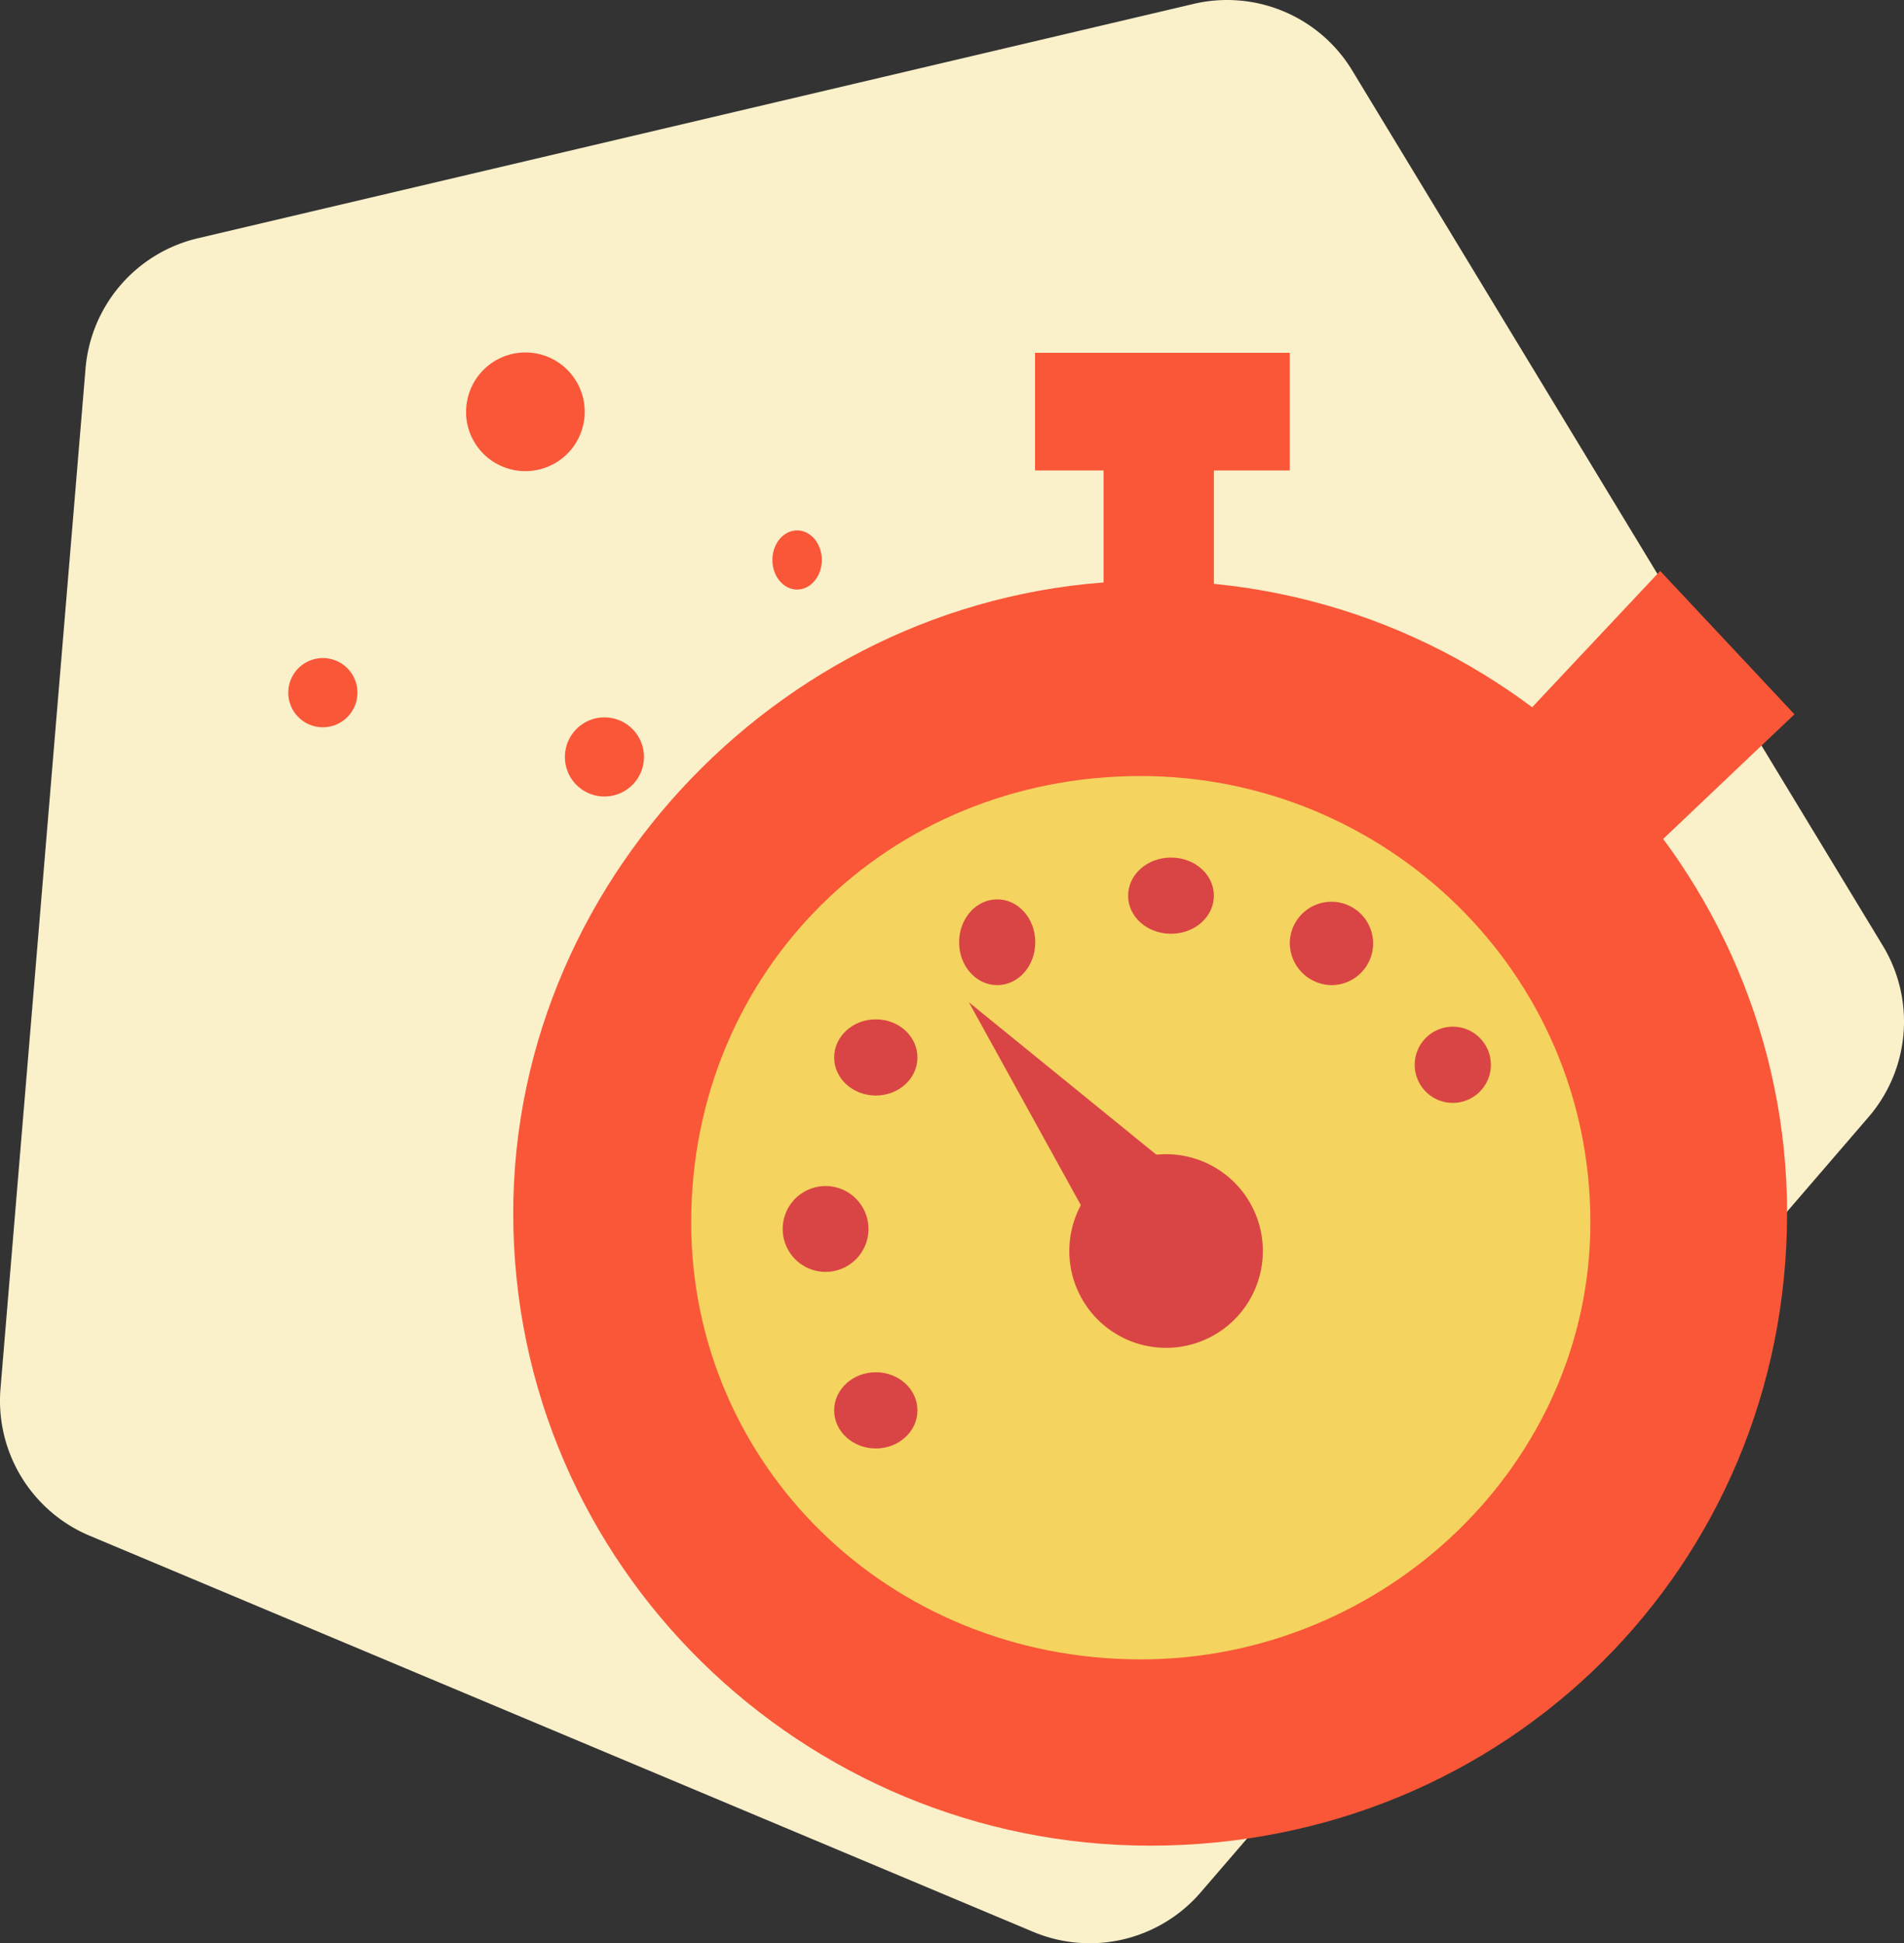
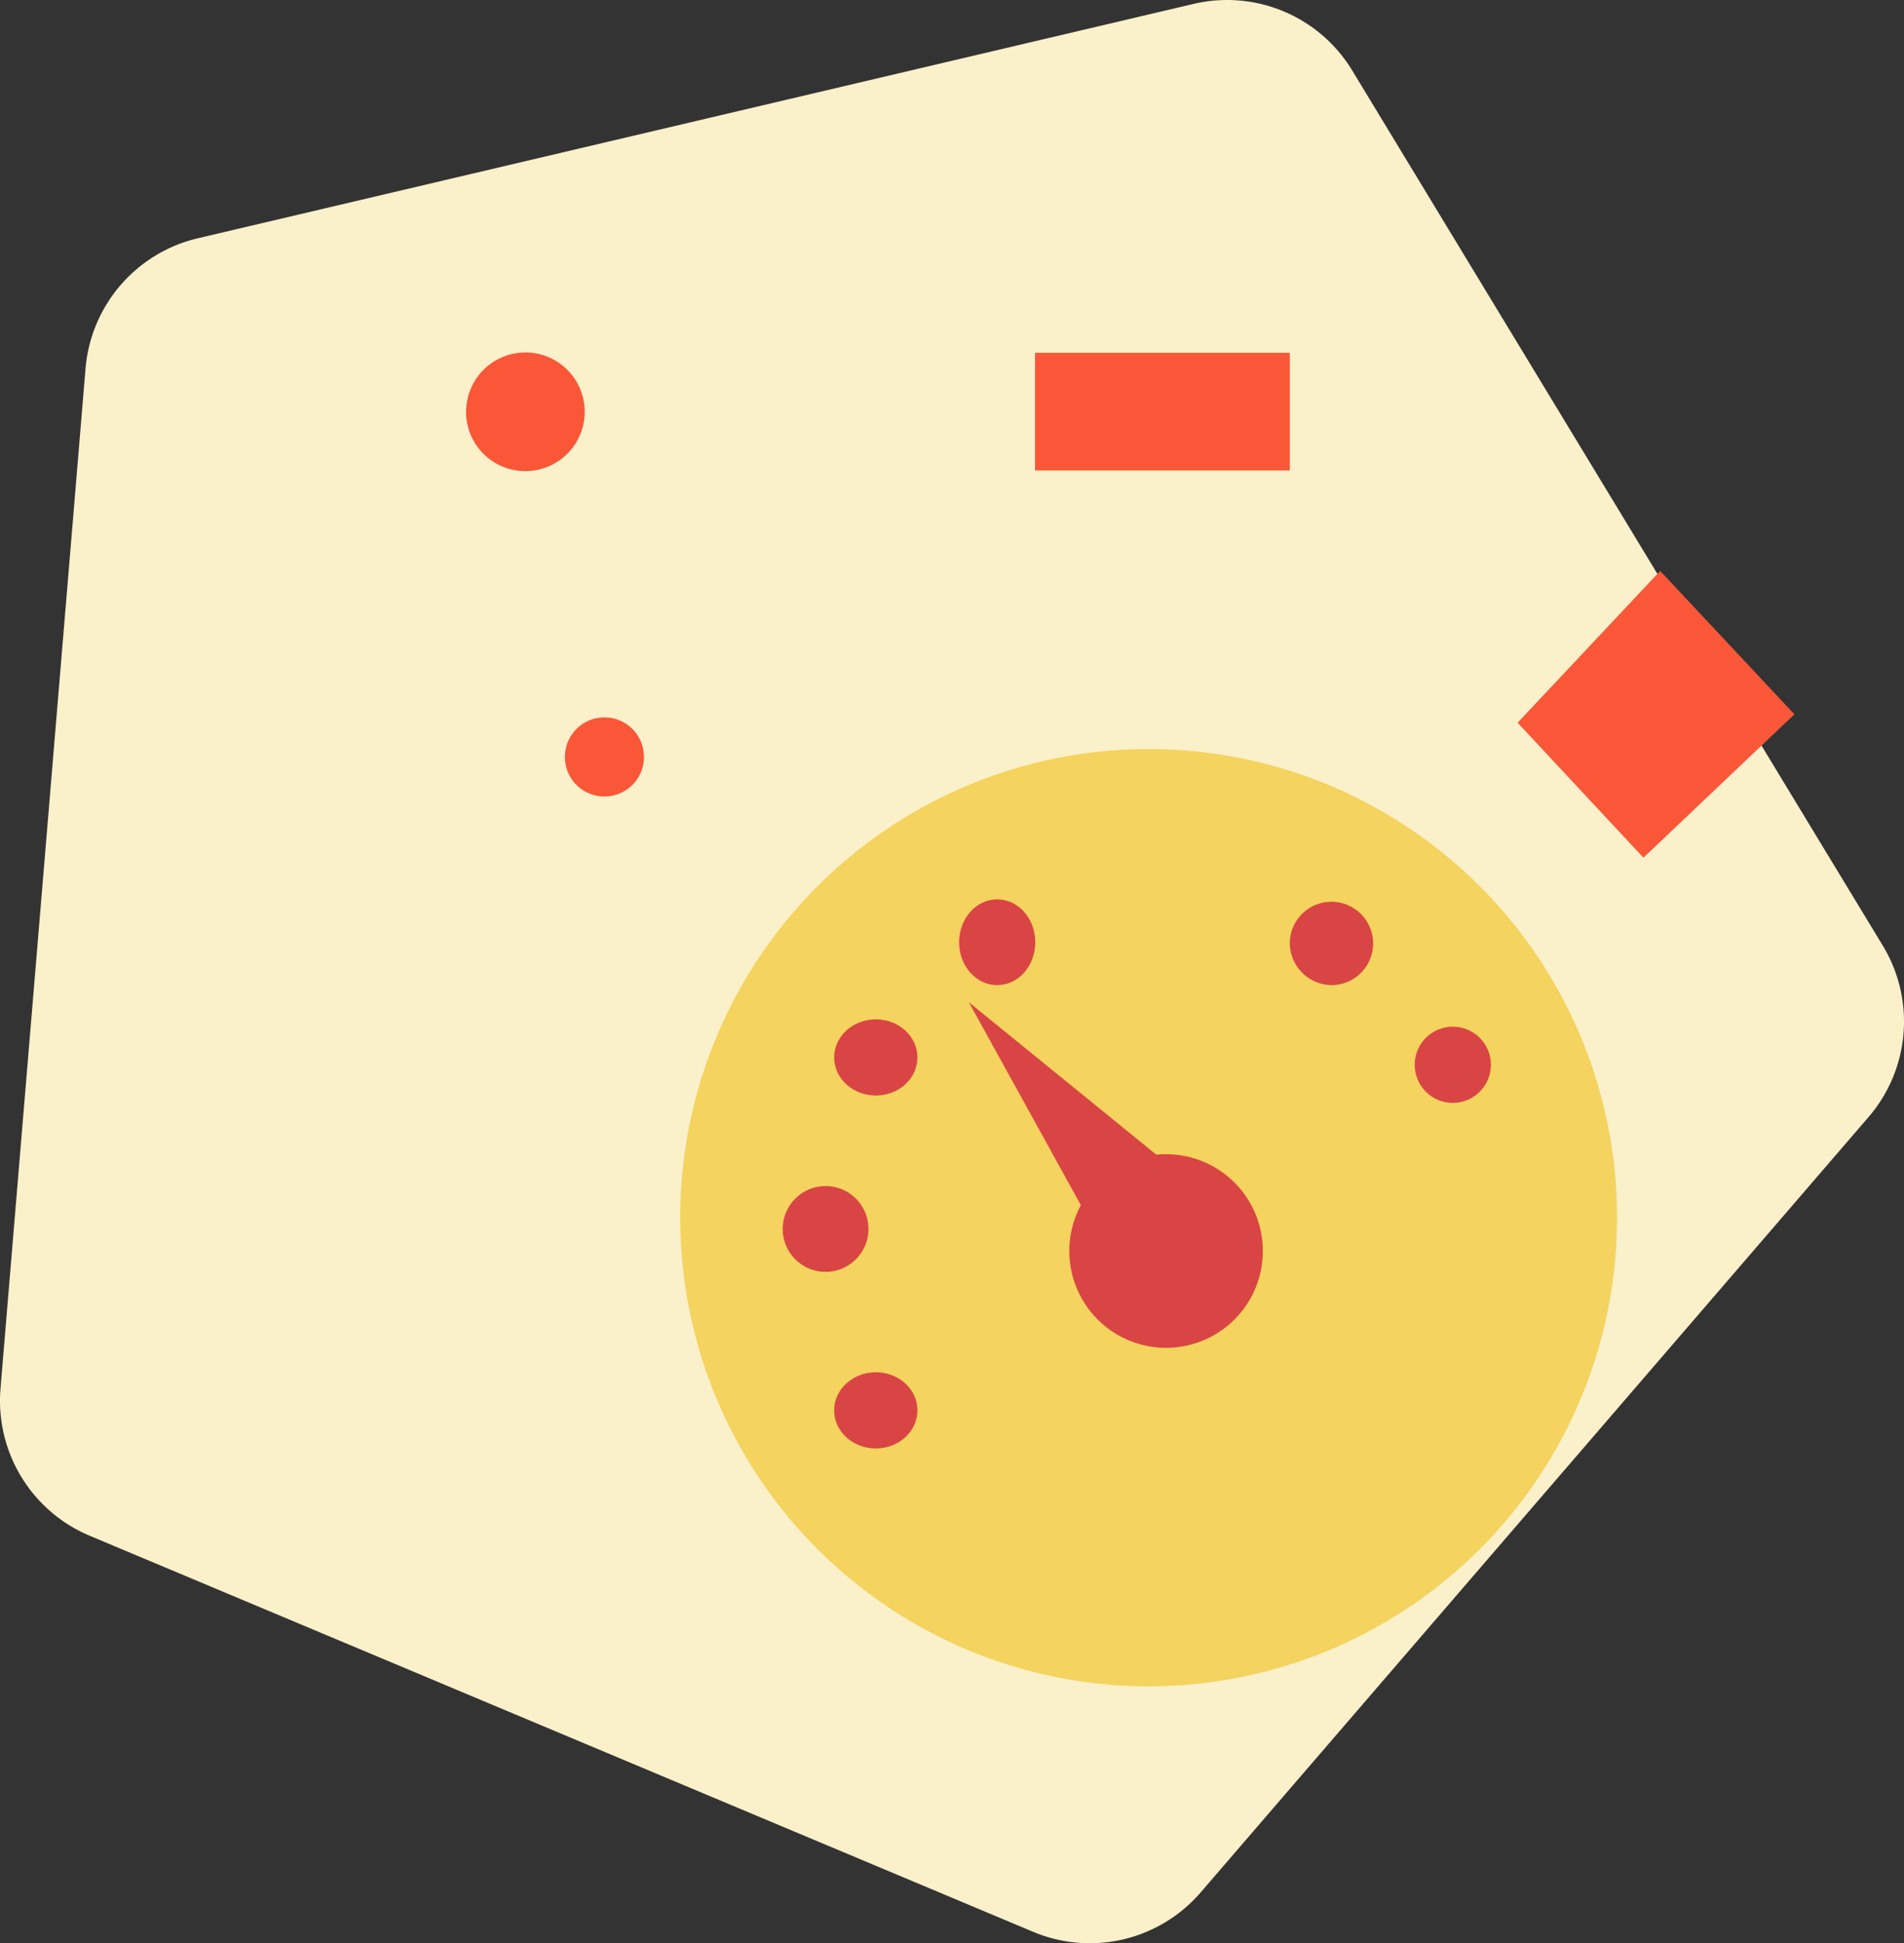
<svg xmlns="http://www.w3.org/2000/svg" id="Layer_1" data-name="Layer 1" viewBox="0 0 499.97 510.02">
  <rect x="0" y="0" width="499.97" height="510.02" fill="#333333" stroke="none" />
  <defs>
    <style>.cls-1{fill:#faf0ca;}.cls-1,.cls-2,.cls-4{fill-rule:evenodd;}.cls-2{fill:#f95738;}.cls-3{fill:#f4d35e;}.cls-4{fill:#d94545;}</style>
  </defs>
  <path class="cls-1" d="M602.5,286.05,341,347.57a38.41,38.41,0,0,0-29.48,34.2L289.19,649.5a38.42,38.42,0,0,0,23.42,38.61L560.34,792.06a38.42,38.42,0,0,0,44-10.34L779.71,578.23a38.39,38.39,0,0,0,3.75-45L644.14,303.53A38.42,38.42,0,0,0,602.5,286.05Z" transform="translate(-289.06 -285.03)" />
-   <path class="cls-2" d="M491.88,432c0-4.28,2.91-7.76,6.49-7.76s6.49,3.48,6.49,7.76-2.91,7.77-6.49,7.77-6.49-3.48-6.49-7.77Z" transform="translate(-289.06 -285.03)" />
-   <path class="cls-2" d="M364.76,466.91a9.08,9.08,0,1,1,9.08,9,9.06,9.06,0,0,1-9.08-9Z" transform="translate(-289.06 -285.03)" />
  <path class="cls-2" d="M437.4,483.73a10.38,10.38,0,1,1,10.38,10.35,10.36,10.36,0,0,1-10.38-10.35Z" transform="translate(-289.06 -285.03)" />
  <path class="cls-2" d="M411.46,393.16A15.57,15.57,0,1,1,427,408.68a15.55,15.55,0,0,1-15.56-15.52Z" transform="translate(-289.06 -285.03)" />
  <circle class="cls-3" cx="301.62" cy="319.6" r="123" />
  <polygon class="cls-2" points="271.79 92.6 338.69 92.6 338.69 123.48 271.79 123.48 271.79 92.6 271.79 92.6" />
-   <path class="cls-2" d="M591.08,437.45c-91,0-167.25,75.66-167.25,166,0,92.74,76.25,166,167.25,166,93.46,0,167.25-73.22,167.25-166,0-90.31-73.79-166-167.25-166Zm-2.46,283.11c-66.41,0-118.06-51.25-118.06-114.7,0-65.9,51.65-117.15,118.06-117.15,64,0,118.06,51.25,118.06,117.15,0,63.45-54.11,114.7-118.06,114.7Z" transform="translate(-289.06 -285.03)" />
-   <polygon class="cls-2" points="289.8 118.97 318.75 118.97 318.75 169.79 289.8 169.79 289.8 118.97 289.8 118.97" />
  <polygon class="cls-2" points="435.95 149.85 398.51 189.69 431.55 225.11 471.2 187.48 435.95 149.85 435.95 149.85 435.95 149.85" />
  <polygon class="cls-4" points="254.42 263.06 287.45 322.89 311.67 309.59 254.42 263.06 254.42 263.06 254.42 263.06" />
  <path class="cls-4" d="M569.85,613.39a25.41,25.41,0,1,1,25.41,25.4,25.41,25.41,0,0,1-25.41-25.4Z" transform="translate(-289.06 -285.03)" />
  <path class="cls-4" d="M508.1,655.2c0-5.51,4.9-10,10.94-10s10.93,4.46,10.93,10-4.89,10-10.93,10-10.94-4.47-10.94-10Z" transform="translate(-289.06 -285.03)" />
  <path class="cls-4" d="M494.59,607.6a11.26,11.26,0,1,1,11.26,11.25,11.26,11.26,0,0,1-11.26-11.25Z" transform="translate(-289.06 -285.03)" />
  <path class="cls-4" d="M508.1,562.57c0-5.51,4.9-10,10.94-10s10.93,4.46,10.93,10-4.89,10-10.93,10-10.94-4.46-10.94-10Z" transform="translate(-289.06 -285.03)" />
  <path class="cls-4" d="M540.91,532.34c0-6.22,4.46-11.26,10-11.26s10,5,10,11.26-4.47,11.25-10,11.25-10-5-10-11.25Z" transform="translate(-289.06 -285.03)" />
-   <path class="cls-4" d="M585.29,520.11c0-5.5,5-10,11.26-10s11.26,4.47,11.26,10-5,10-11.26,10-11.26-4.46-11.26-10Z" transform="translate(-289.06 -285.03)" />
  <path class="cls-4" d="M627.75,532.34a10.94,10.94,0,1,1,10.93,11.25,11.1,11.1,0,0,1-10.93-11.25Z" transform="translate(-289.06 -285.03)" />
  <path class="cls-4" d="M660.55,564.5a10,10,0,1,1,10,10,10,10,0,0,1-10-10Z" transform="translate(-289.06 -285.03)" />
</svg>